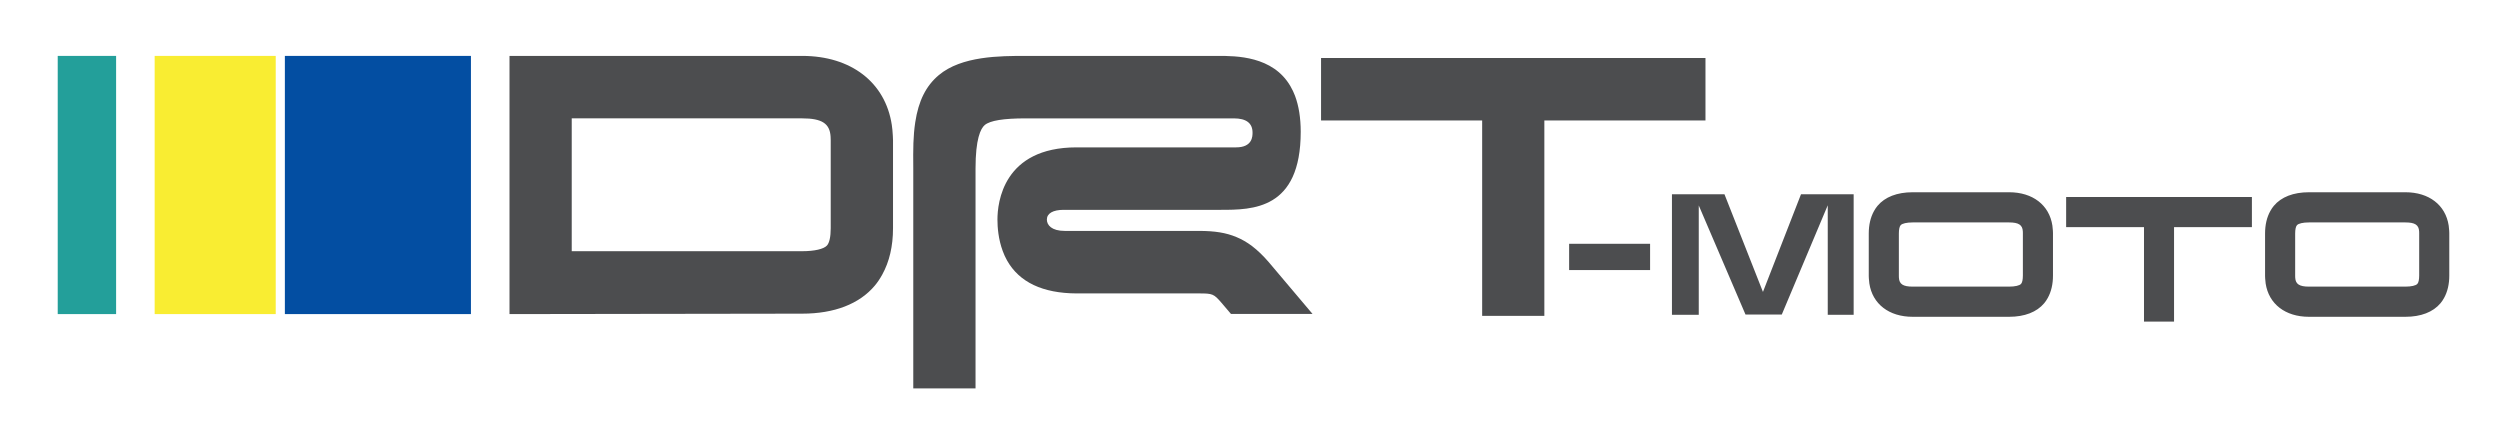
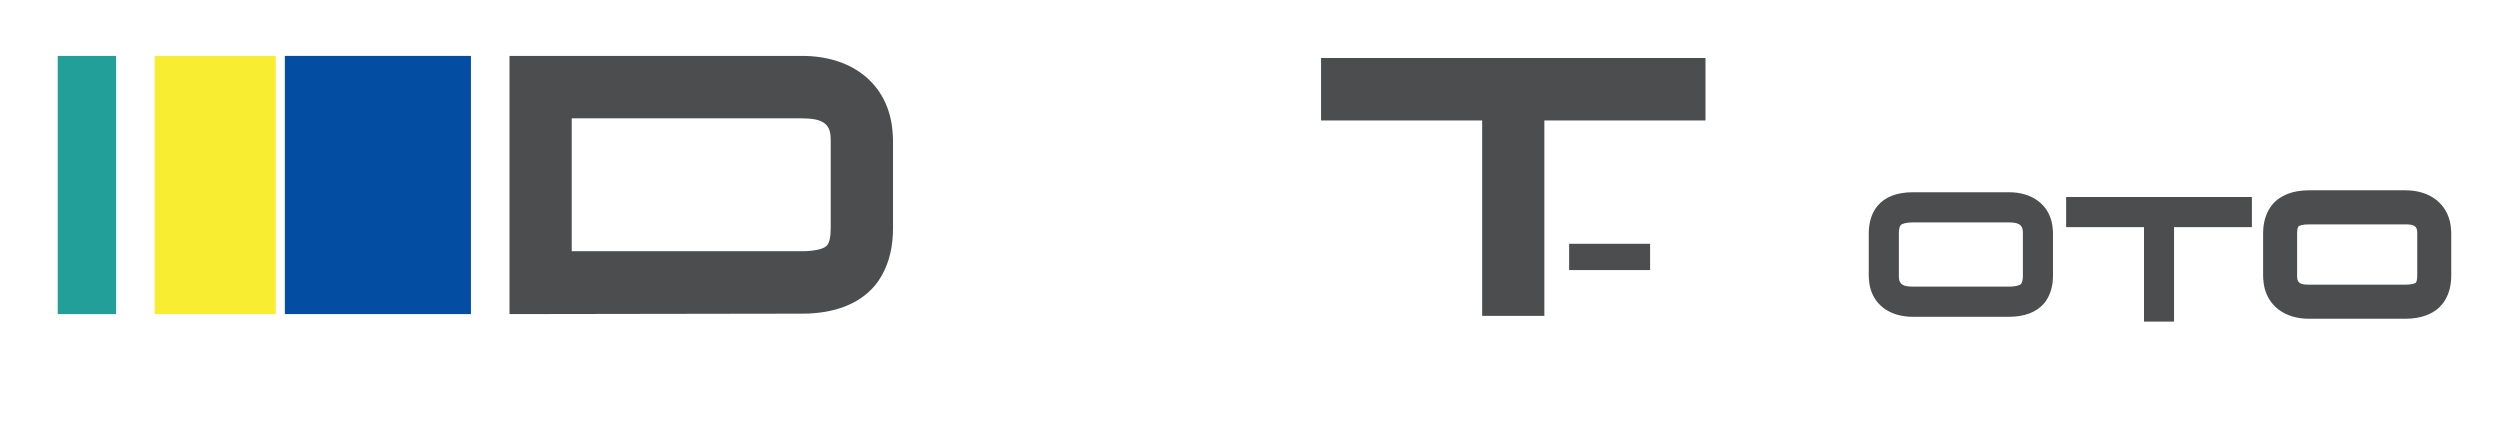
<svg xmlns="http://www.w3.org/2000/svg" version="1.1" id="Calque_1" x="0px" y="0px" viewBox="0 0 6409.149 1133.858" style="enable-background:new 0 0 6409.149 1133.858;" xml:space="preserve">
  <style type="text/css">
	.Voûte _x002D__x0020_Vert{fill:url(#SVGID_1_);stroke:#FFFFFF;stroke-width:0.25;stroke-miterlimit:1;}
	.st0{fill:#4C4D4F;}
	.st1{fill:#FFFFFF;}
	.st2{fill:#4C4D4F;stroke:#FFFFFF;stroke-width:10;stroke-miterlimit:10;}
	.st3{fill:#034EA2;}
	.st4{fill:#F9ED32;}
	.st5{fill:#239F9A;}
</style>
  <linearGradient id="SVGID_1_" gradientUnits="userSpaceOnUse" x1="2912.064" y1="549.589" x2="2912.771" y2="548.882">
    <stop offset="0" style="stop-color:#20AC4B" />
    <stop offset="0.983" style="stop-color:#19361A" />
  </linearGradient>
  <g>
    <g>
      <g>
        <g>
          <polygon class="st0" points="5491.464,829.479 5491.464,587.371 5291.875,587.371 5291.875,499.997       5778.124,499.997 5778.124,587.371 5578.514,587.371 5578.514,829.479     " />
          <path class="st1" d="M5773.124,504.997v77.375h-199.609v242.107h-77.05v-242.107h-199.589v-77.375H5773.124       M5783.124,494.997h-10h-476.248h-10v10v77.375v10h10h189.589v232.107v10h10h77.05h10v-10v-232.107h189.609h10      v-10v-77.375V494.997L5783.124,494.997z" />
        </g>
        <g>
-           <path class="st2" d="M4757.127,492.973v319.083h-76.397V551.052l-109.479,260.212h-99.73L4360.046,551.052      v261.004h-78.732V492.973h143.035l95.245,241.708l94.174-241.708H4757.127" />
-         </g>
+           </g>
        <g>
          <g>
            <path class="st0" d="M5919.349,817.172c-63.126,0-107.545-34.365-115.923-89.685       c-0.63-4.309-1.042-8.508-1.266-12.866l-0.098-1.667c-0.102-1.667-0.208-3.403-0.208-5.204       V598.674c0-22.99,4.699-43.129,13.967-59.858c3.105-5.613,6.291-10.323,9.738-14.396       c20.051-23.914,52.487-36.563,93.789-36.563h247.298c63.126,0,107.545,34.365,115.923,89.685       c0.63,4.313,1.043,8.514,1.265,12.867l0.098,1.666c0.108,1.77,0.209,3.422,0.209,5.204V706.355       c0,22.988-4.699,43.128-13.968,59.858c-3.105,5.613-6.291,10.322-9.738,14.396       c-20.051,23.914-52.487,36.563-93.788,36.563H5919.349z M5919.349,575.232       c-15.13,0-24.579,2.797-26.956,5.395c-1.57,1.683-3.364,7.389-3.364,18.048v109.076       c0,1.513,0.044,2.824,0.134,4.008c0.882,15.18,11.289,18.04,30.187,18.04l247.298-0.001       c15.13,0,24.579-2.796,26.955-5.395c1.57-1.683,3.364-7.388,3.364-18.048V597.279       c0-1.522-0.044-2.833-0.133-4.008c-0.882-15.179-11.289-18.039-30.187-18.039H5919.349z" />
-             <path class="st1" d="M6166.646,492.857c60.476,0,103,32.745,110.98,85.434       c0.603,4.125,1,8.168,1.215,12.373l0.1,1.704c0.103,1.681,0.199,3.271,0.199,4.911v109.076       c0,22.133-4.488,41.457-13.341,57.436c-2.95,5.333-5.95,9.772-9.18,13.589       c-19.086,22.762-50.197,34.793-89.973,34.793h-122.233h-2.83h-122.234       c-60.475,0-103-32.745-110.98-85.434c-0.602-4.125-1-8.168-1.215-12.373l-0.1-1.704       c-0.103-1.681-0.2-3.271-0.2-4.912V598.674c0-22.133,4.489-41.456,13.341-57.436       c2.95-5.333,5.95-9.772,9.181-13.589c19.086-22.762,50.197-34.793,89.972-34.793h122.234h2.83       H6166.646 M5919.349,734.798h122.234v-0h125.063c15.167,0,26.634-2.635,30.646-7.019       c3.014-3.231,4.675-10.837,4.675-21.423V597.278c0-1.661-0.048-3.08-0.148-4.387       c-0.946-16.307-10.806-22.66-35.172-22.66h-122.233v0h-125.064       c-15.167,0-26.634,2.635-30.645,7.019c-3.014,3.231-4.675,10.837-4.675,21.423v109.076       c0,1.661,0.048,3.08,0.148,4.387C5885.123,728.445,5894.983,734.798,5919.349,734.798        M6166.646,482.857h-122.233h-2.83h-122.234c-42.827,0-76.588,13.267-97.635,38.368       c-3.632,4.291-7,9.266-10.268,15.174c-9.681,17.473-14.591,38.428-14.591,62.276v109.076       c0,1.952,0.111,3.767,0.219,5.522l0.096,1.647c0.231,4.498,0.658,8.836,1.305,13.263l0.004,0.026       l0.004,0.026c4.309,28.453,18,52.279,39.591,68.902       c21.273,16.378,49.378,25.035,81.276,25.035h122.234h2.83h122.233       c42.827,0,76.589-13.268,97.635-38.368c3.632-4.291,7-9.266,10.268-15.174       c9.681-17.473,14.591-38.428,14.591-62.276V597.278c0-1.948-0.111-3.764-0.218-5.521l-0.097-1.653       c-0.231-4.496-0.658-8.834-1.305-13.259l-0.004-0.026l-0.004-0.026       c-4.309-28.454-18-52.279-39.591-68.902C6226.649,491.513,6198.544,482.857,6166.646,482.857       L6166.646,482.857z M5896.084,584.017c1.386-1.061,8.188-3.785,23.265-3.785h125.064l122.233-0       c24.421,0,24.794,6.431,25.189,13.239l0.005,0.091l0.007,0.091       c0.08,1.05,0.119,2.236,0.119,3.626v109.076c0,9.251-1.424,13.594-2.056,14.658       c-1.386,1.061-8.189,3.785-23.265,3.785h-125.063l-122.234,0       c-24.421,0-24.793-6.431-25.188-13.239l-0.005-0.09l-0.007-0.09       c-0.08-1.054-0.119-2.24-0.119-3.628V598.674C5894.029,589.422,5895.454,585.08,5896.084,584.017       L5896.084,584.017z" />
          </g>
        </g>
        <g>
          <g>
            <path class="st0" d="M4903.352,817.172c-63.126,0-107.545-34.365-115.923-89.685       c-0.63-4.313-1.043-8.514-1.265-12.867l-0.098-1.666c-0.108-1.768-0.209-3.42-0.209-5.204       V598.674c0-22.988,4.699-43.128,13.968-59.858c3.107-5.617,6.293-10.327,9.738-14.396       c20.05-23.913,52.486-36.562,93.788-36.562h247.298c63.126,0,107.545,34.365,115.923,89.685       c0.63,4.309,1.042,8.508,1.266,12.865l0.097,1.671c0.103,1.655,0.209,3.386,0.209,5.201V706.355       c0,22.99-4.699,43.13-13.968,59.858c-3.104,5.611-6.289,10.321-9.737,14.396       c-20.051,23.914-52.487,36.563-93.789,36.563H4903.352z M4903.352,575.232       c-15.13,0-24.579,2.796-26.955,5.395c-1.57,1.683-3.364,7.388-3.364,18.048v109.076       c0,1.521,0.044,2.833,0.133,4.008c0.882,15.18,11.289,18.04,30.187,18.04l247.298-0.001       c15.13,0,24.579-2.796,26.955-5.395c1.57-1.683,3.365-7.389,3.365-18.048V597.279       c0-1.513-0.044-2.824-0.134-4.008c-0.882-15.179-11.289-18.039-30.187-18.039H4903.352z" />
            <path class="st1" d="M5150.65,492.857c60.476,0,103,32.745,110.98,85.434       c0.603,4.125,1,8.168,1.215,12.373l0.1,1.704c0.103,1.681,0.2,3.271,0.2,4.911v109.076       c0,22.133-4.488,41.457-13.341,57.436c-2.95,5.333-5.95,9.772-9.181,13.589       c-19.085,22.762-50.196,34.793-89.972,34.793h-122.234h-2.83h-122.234       c-60.476,0-103-32.745-110.98-85.434c-0.603-4.125-1-8.168-1.215-12.373l-0.1-1.704       c-0.103-1.681-0.2-3.271-0.2-4.912V598.674c0-22.133,4.488-41.456,13.341-57.436       c2.95-5.333,5.95-9.772,9.181-13.589c19.085-22.762,50.196-34.793,89.972-34.793h122.234h2.83       H5150.65 M4903.353,734.798h122.234v-0h125.063c15.167,0,26.634-2.635,30.645-7.019       c3.014-3.231,4.675-10.837,4.675-21.423V597.278c0-1.661-0.048-3.08-0.148-4.387       c-0.946-16.307-10.806-22.66-35.172-22.66h-122.234v0h-125.063       c-15.167,0-26.634,2.635-30.645,7.019c-3.014,3.231-4.675,10.837-4.675,21.423v109.076       c0,1.661,0.048,3.08,0.148,4.387C4869.126,728.445,4878.986,734.798,4903.353,734.798        M5150.65,482.857h-122.234h-2.83h-122.234c-42.827,0-76.589,13.267-97.635,38.368       c-3.632,4.292-7.001,9.267-10.268,15.174c-9.681,17.473-14.591,38.428-14.591,62.276v109.076       c0,1.949,0.111,3.765,0.218,5.521l0.096,1.641c0.231,4.5,0.659,8.841,1.305,13.27l0.004,0.026       l0.004,0.026c4.309,28.453,18,52.279,39.591,68.902       c21.274,16.378,49.378,25.035,81.276,25.035h122.234h2.83h122.234       c42.827,0,76.589-13.268,97.635-38.368c3.632-4.292,7.001-9.267,10.268-15.174       c9.681-17.473,14.591-38.428,14.591-62.276V597.278c0-1.948-0.111-3.764-0.218-5.521l-0.097-1.653       c-0.231-4.496-0.658-8.834-1.304-13.259l-0.004-0.026l-0.004-0.026       c-4.309-28.454-18-52.279-39.591-68.902C5210.652,491.513,5182.547,482.857,5150.65,482.857       L5150.65,482.857z M4880.088,584.017c1.386-1.061,8.188-3.785,23.265-3.785h125.063l122.234-0       c24.421,0,24.794,6.431,25.188,13.239l0.005,0.091l0.007,0.091       c0.08,1.05,0.119,2.236,0.119,3.626v109.076c0,9.252-1.424,13.595-2.055,14.658       c-1.386,1.061-8.188,3.785-23.265,3.785h-125.063l-122.234,0       c-24.421,0-24.794-6.431-25.188-13.239l-0.005-0.091l-0.007-0.091       c-0.081-1.052-0.119-2.238-0.119-3.626V598.674C4878.033,589.422,4879.457,585.08,4880.088,584.017       L4880.088,584.017z" />
          </g>
        </g>
      </g>
    </g>
    <g>
      <g>
        <path class="st0" d="M1301.194,138.327h755.398c127.795,0,217.689,69.373,234.602,181.046     c1.274,8.721,2.112,17.248,2.565,26.097l0.204,3.489c0.216,3.54,0.421,6.896,0.421,10.455v225.72     c0,46.657-9.499,87.462-28.234,121.278c-6.255,11.308-12.652,20.771-19.555,28.928     c-40.46,48.254-106.167,73.77-190.003,73.77l-755.398,1.122V138.327z M2056.592,638.992     c29.112,0,52.557-5.063,59.727-12.9c2.538-2.721,8.363-12.083,8.363-40.958V359.414     c0-3.274-0.096-6.119-0.292-8.697c-1.517-26.133-13.384-42.272-67.798-42.272h-585.867v330.548     H2056.592z" />
      </g>
      <g>
        <path class="st1" d="M2056.591,143.327c125.146,0,213.146,67.761,229.658,176.795     c1.247,8.537,2.069,16.902,2.515,25.603l0.206,3.525c0.212,3.478,0.413,6.768,0.413,10.164v225.719     c0,45.801-9.288,85.789-27.608,118.856c-6.105,11.036-12.312,20.221-18.998,28.12     c-39.495,47.104-103.875,72-186.186,72l-750.397,1.114V143.327H2056.591 M1465.724,643.993     h590.867c31.386,0,55.115-5.453,63.416-14.526c6.237-6.686,9.674-22.426,9.674-44.333V359.415     c0-3.437-0.1-6.373-0.307-9.078c-1.957-33.745-22.361-46.892-72.784-46.892h-590.867V643.993      M2056.591,133.327h-750.397h-10v10v661.897v10.015l10.015-0.015l750.397-1.114     c85.346,0,152.378-26.133,193.834-75.575c7.088-8.376,13.668-18.104,20.085-29.705     c19.147-34.561,28.857-76.18,28.857-123.696V359.415c0-3.707-0.21-7.139-0.431-10.773l-0.203-3.473     c-0.461-8.988-1.313-17.655-2.604-26.491l-0.004-0.026l-0.004-0.026     c-8.496-56.1-35.426-103.029-77.879-135.712C2176.122,150.474,2120.219,133.327,2056.591,133.327     L2056.591,133.327z M1475.724,313.444h580.867c23.467,0,39.544,3.009,49.15,9.198     c8.628,5.559,12.838,14.279,13.65,28.273l0.005,0.091l0.007,0.091     c0.187,2.45,0.278,5.17,0.278,8.318v225.719c0,22.16-3.763,34.057-6.986,37.511l-0.033,0.036     l-0.033,0.036c-3.832,4.188-19.946,11.276-56.038,11.276h-580.867V313.444L1475.724,313.444z" />
      </g>
    </g>
    <g>
-       <path class="st0" d="M2336.321,1000.632V431.762c0-5.437,0-11.059-0.082-16.759l-0.086-18.979    c0-20.753,0.695-39.24,2.125-56.541c0.686-8.334,1.731-17.151,3.194-26.955    c8.51-56,28.183-95.28,61.913-123.631c59.997-50.57,159.967-50.57,226.12-50.57h493.492    c46.418,0,143.007,0,189.523,80.089c5.023,8.713,8.983,17.003,12.111,25.359    c9.933,26.516,14.97,58.139,14.97,93.991c0,47.62-7.097,87.257-21.093,117.809    c-12.27,26.784-30.271,47.516-53.505,61.619c-42.416,25.748-94.459,25.748-136.275,25.748H2726.973    c-11.473,0-38.157,1.943-38.157,19.943c0,14.861,15.712,24.094,41.005,24.094h343.98    c41.438,0,70.648,4.805,97.669,16.066c14.354,5.908,27.829,13.647,41.176,23.652    c14.828,11.326,29.069,24.99,43.574,41.802c10.516,12.064,45.369,53.436,97.339,115.171    c4.851,5.727,9.943,11.753,15.165,17.94l6.941,8.225h-222.197l-1.498-1.773    c-11.217-13.275-20.077-23.761-23.854-28.049c-19.13-22.156-20.652-22.794-54.317-22.794h-313.761    c-88.838-0.355-150.271-29.61-182.609-86.953c-4.389-7.756-8.255-16.179-11.487-25.029    c-11.434-30.896-13.836-61.839-13.836-82.352c0-23.903,4.116-70.188,31.68-111.605    c15.672-23.548,36.812-42.104,62.83-55.15c30.893-15.491,69.028-23.346,113.346-23.346h408.92    c32.966,0,37.193-17.596,37.193-32.925c0-7.771,0-31.415-42.974-31.415h-533.598    c-54.858,0-89.075,5.34-101.702,15.871c-8.144,6.92-21.864,30.125-21.864,107.446v568.87H2336.321z" />
      <g>
        <path class="st1" d="M3122.997,143.327c45.482,0,140.129,0,185.199,77.6     c4.878,8.46,8.722,16.507,11.752,24.601c9.725,25.958,14.653,56.99,14.653,92.239     c0,200.176-123.89,200.176-205.873,200.176h-401.755c-27.425,0-43.157,9.09-43.157,24.943     c0,14.066,12.085,29.094,46.005,29.094h343.98c40.725,0,69.35,4.681,95.746,15.682     c13.99,5.759,27.125,13.311,40.101,23.039c14.526,11.095,28.51,24.519,42.788,41.067     c10.559,12.115,45.374,53.441,97.3,115.124c4.858,5.736,9.948,11.761,15.169,17.945h-209.113     c-11.696-13.842-20.182-23.882-23.92-28.126c-20.156-23.345-22.868-24.489-58.069-24.489h-313.761     c-86.891-0.348-146.861-28.746-178.254-84.41c-4.254-7.516-8-15.675-11.145-24.288     c-11.186-30.225-13.533-60.533-13.533-80.636c0-43.425,14.629-185.102,202.856-185.102h408.921     c42.193,0,42.193-28.545,42.193-37.924c0-24.165-16.142-36.416-47.973-36.416h-533.598     c-56.849,0-91.142,5.553-104.905,17.032c-10.794,9.173-23.661,35.926-23.661,111.286v563.87h-159.619     V431.762c0-5.483,0-11.095-0.083-16.831l-0.086-18.93c0-20.598,0.69-38.95,2.108-56.106     c0.678-8.236,1.713-16.955,3.157-26.63c8.316-54.72,27.437-93.016,60.186-120.541     c58.605-49.397,157.476-49.397,222.903-49.397H3122.997 M3122.997,133.327h-493.492     c-66.88,0-167.949,0-229.347,51.751c-34.704,29.169-54.926,69.427-63.627,126.685     c-1.484,9.94-2.541,18.865-3.237,27.312c-1.441,17.434-2.141,36.056-2.141,56.926l0.086,18.975     l0,0.049l0.001,0.049c0.082,5.664,0.082,11.268,0.082,16.687v563.87v10h10h159.619h10v-10     V431.762c0-77.953,14.022-98.433,20.098-103.633c8.078-6.706,31.726-14.685,98.468-14.685h533.598     c33.657,0,37.973,14.117,37.973,26.416c0,9.759,0,27.924-32.193,27.924h-408.921     c-45.103,0-83.992,8.033-115.587,23.876c-26.805,13.442-48.591,32.568-64.751,56.85     c-28.294,42.512-32.518,89.907-32.518,114.376c0,20.922,2.456,52.496,14.155,84.107     c3.312,9.069,7.294,17.744,11.821,25.743c16.651,29.525,41.126,52.092,72.738,67.061     c31.043,14.7,69.459,22.244,114.179,22.423l313.801,0c32.348,0,32.348,0,50.5,21.024     l0.032,0.037l0.032,0.037c3.734,4.24,12.583,14.712,23.786,27.971l2.996,3.546h4.642h209.113     h21.529l-13.887-16.451c-5.224-6.188-10.318-12.217-15.179-17.957     c-51.961-61.725-86.824-103.106-97.392-115.232c-14.701-17.039-29.188-30.935-44.256-42.444     l-0.036-0.027l-0.036-0.027c-13.686-10.259-27.52-18.203-42.291-24.284     c-27.629-11.514-57.414-16.434-99.553-16.434h-343.98c-22.209,0-36.005-7.316-36.005-19.094     c0-2.849,0.716-6.532,6.298-9.758c4.093-2.365,12.075-5.185,26.859-5.185h401.755     c42.44,0,95.258,0,138.869-26.474c24.104-14.632,42.762-36.101,55.457-63.811     c14.298-31.21,21.547-71.548,21.547-119.892c0-36.454-5.144-68.668-15.288-95.747     c-3.225-8.615-7.299-17.149-12.453-26.088c-20.79-35.795-53.903-60.193-98.436-72.541     C3182.132,133.327,3146.545,133.327,3122.997,133.327L3122.997,133.327z" />
      </g>
    </g>
    <g>
      <polygon class="st0" points="3794.753,814.795 3794.753,313.785 3381.729,313.785 3381.729,143.669     4377.263,143.669 4377.263,313.785 3964.198,313.785 3964.198,814.795   " />
      <g>
        <path class="st1" d="M4372.263,148.669V308.786h-413.065v501.01h-159.445V308.786h-413.024V148.669H4372.263      M4382.263,138.669h-10h-985.534h-10v10V308.786v10h10h403.024v491.01v10h10h159.445h10v-10V318.786h403.065h10     v-10V148.669V138.669L4382.263,138.669z" />
      </g>
    </g>
    <rect x="730.309" y="143.327" class="st3" width="477.01" height="661.897" />
    <rect x="396.501" y="143.327" class="st4" width="310.38" height="661.897" />
    <rect x="147.977" y="143.327" class="st5" width="149.671" height="661.897" />
    <g>
      <rect x="4017.707" y="619.978" class="st0" width="217.57" height="77.38" />
      <g>
        <path class="st1" d="M4230.277,624.978v67.38h-207.57v-67.38H4230.277 M4240.277,614.978h-10h-207.57h-10     v10v67.38v10h10h207.57h10v-10v-67.38V614.978L4240.277,614.978z" />
      </g>
    </g>
  </g>
  <g>
</g>
  <g>
</g>
  <g>
</g>
  <g>
</g>
  <g>
</g>
  <g>
</g>
</svg>